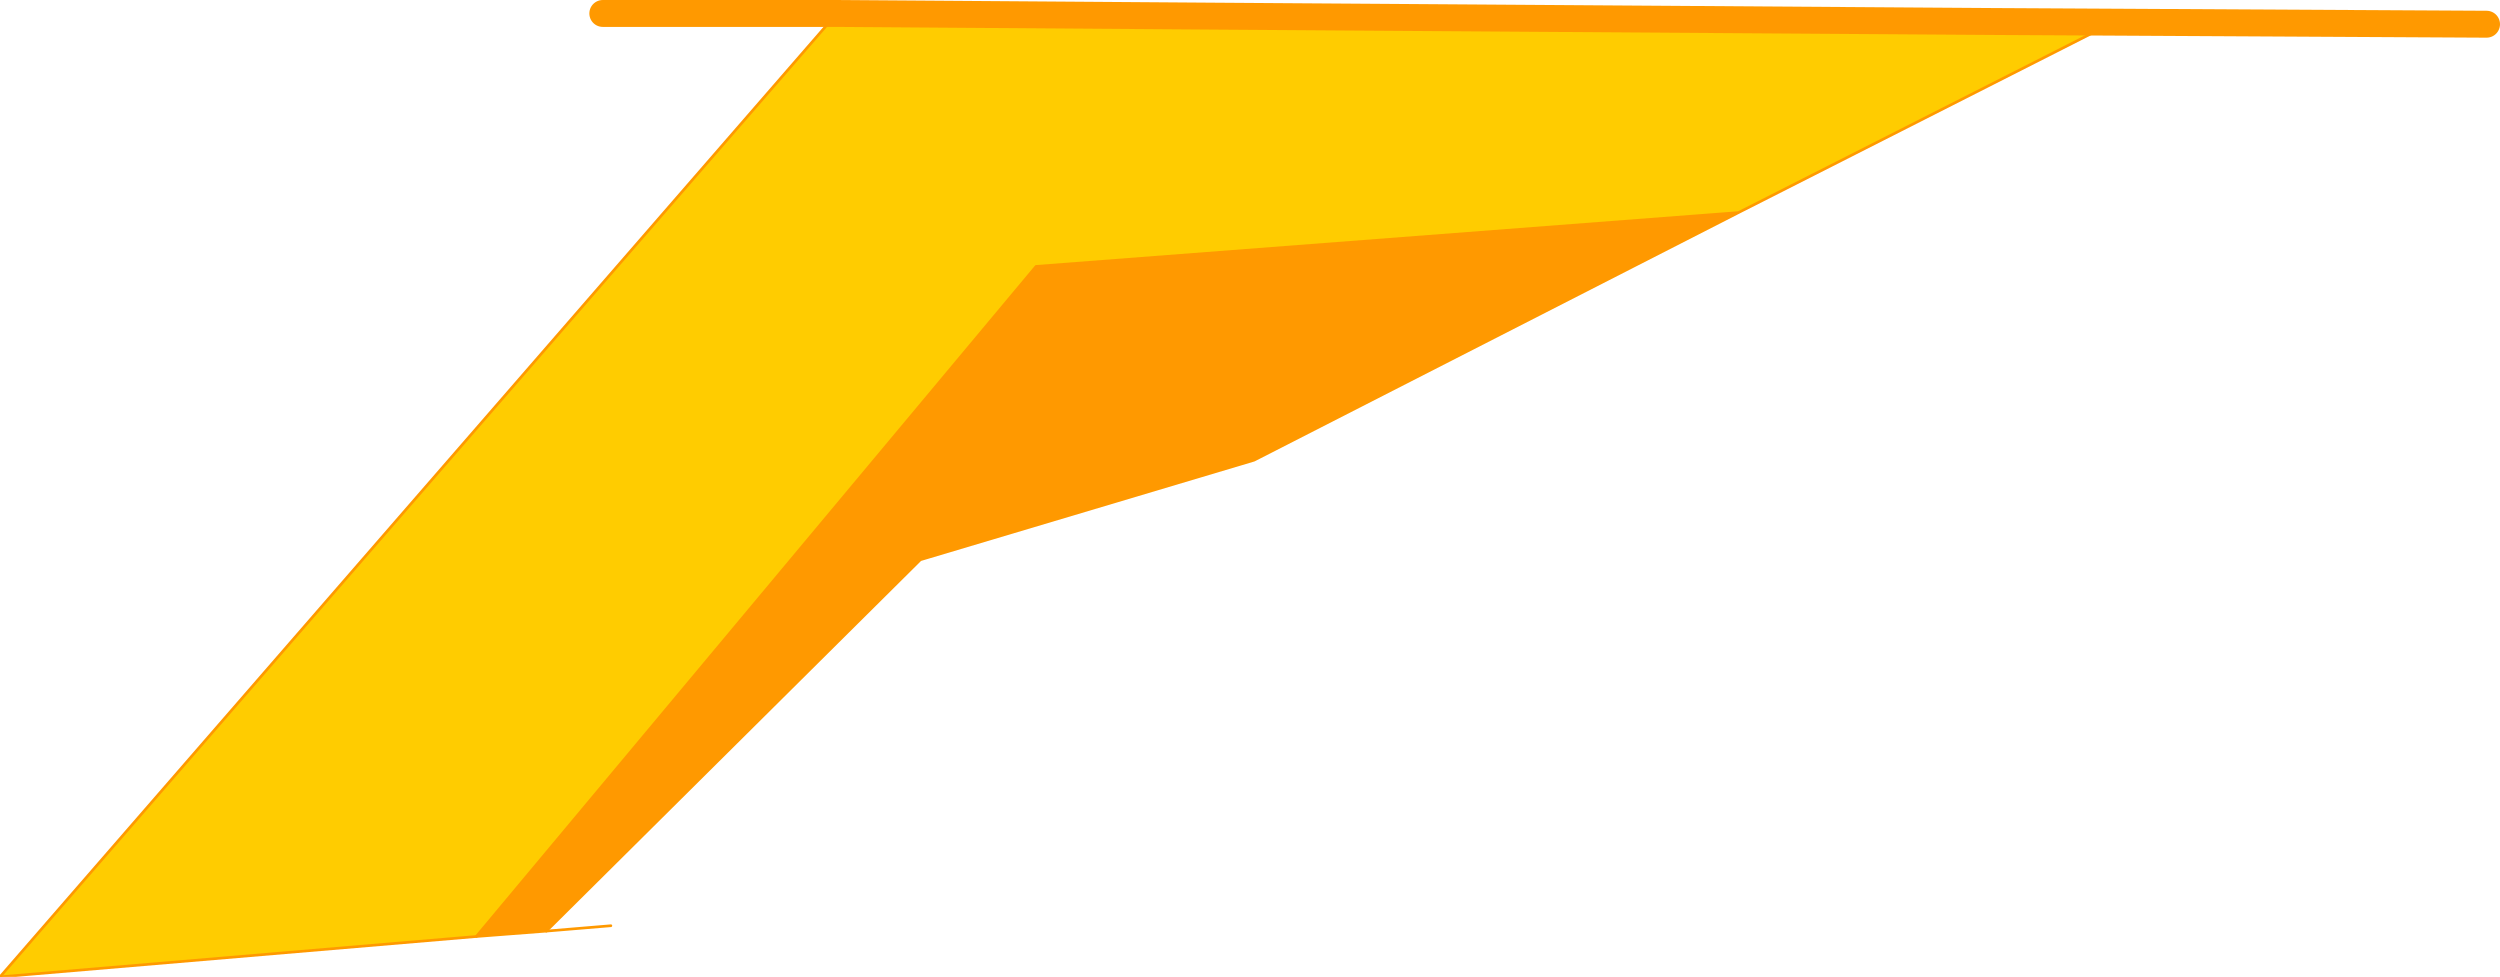
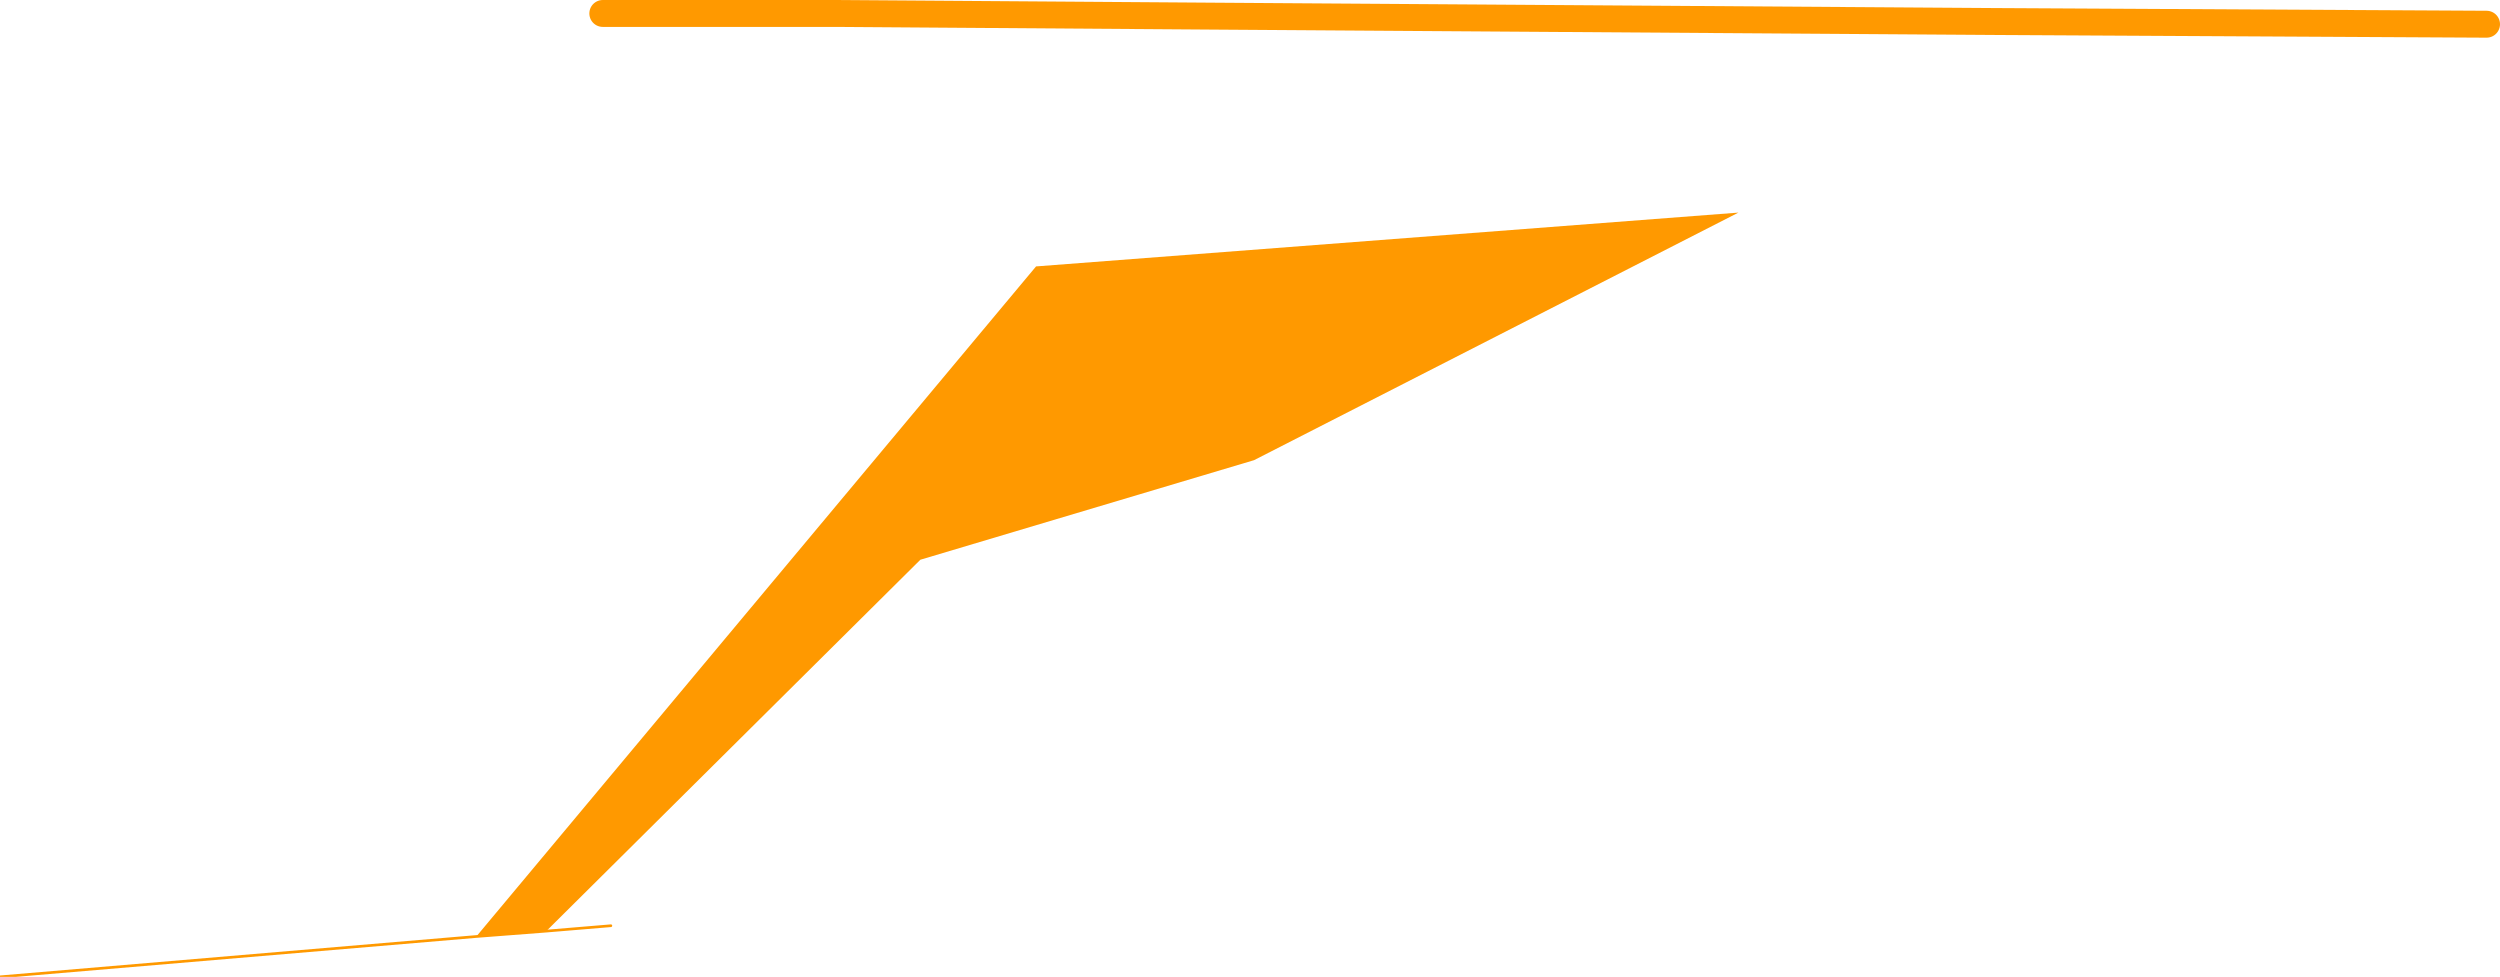
<svg xmlns="http://www.w3.org/2000/svg" height="18.15px" width="46.45px">
  <g transform="matrix(1.0, 0.0, 0.0, 1.0, 0.0, 0.25)">
-     <path d="M15.55 0.0 L22.55 0.05 37.1 0.15 39.2 0.2 32.3 3.7 19.25 4.7 8.85 17.15 0.0 17.9 15.55 0.0" fill="#ffcc00" fill-rule="evenodd" stroke="none" />
    <path d="M32.3 3.7 L23.3 8.3 17.1 10.15 10.15 17.05 8.85 17.15 19.25 4.7 32.3 3.7" fill="#ff9900" fill-rule="evenodd" stroke="none" />
    <path d="M11.2 0.0 L15.55 0.0 22.55 0.05 37.1 0.15 46.2 0.2" fill="none" stroke="#ff9900" stroke-linecap="round" stroke-linejoin="round" stroke-width="0.5" />
-     <path d="M39.2 0.2 L32.3 3.7 23.3 8.3 17.1 10.15 10.15 17.05 M8.85 17.15 L19.25 4.7 32.3 3.7 M0.0 17.9 L15.55 0.0" fill="none" stroke="#ff9900" stroke-linecap="round" stroke-linejoin="round" stroke-width="0.05" />
    <path d="M10.15 17.05 L11.35 16.95 M0.0 17.9 L8.85 17.15 10.15 17.05" fill="none" stroke="#ff9900" stroke-linecap="round" stroke-linejoin="round" stroke-width="0.05" />
  </g>
</svg>